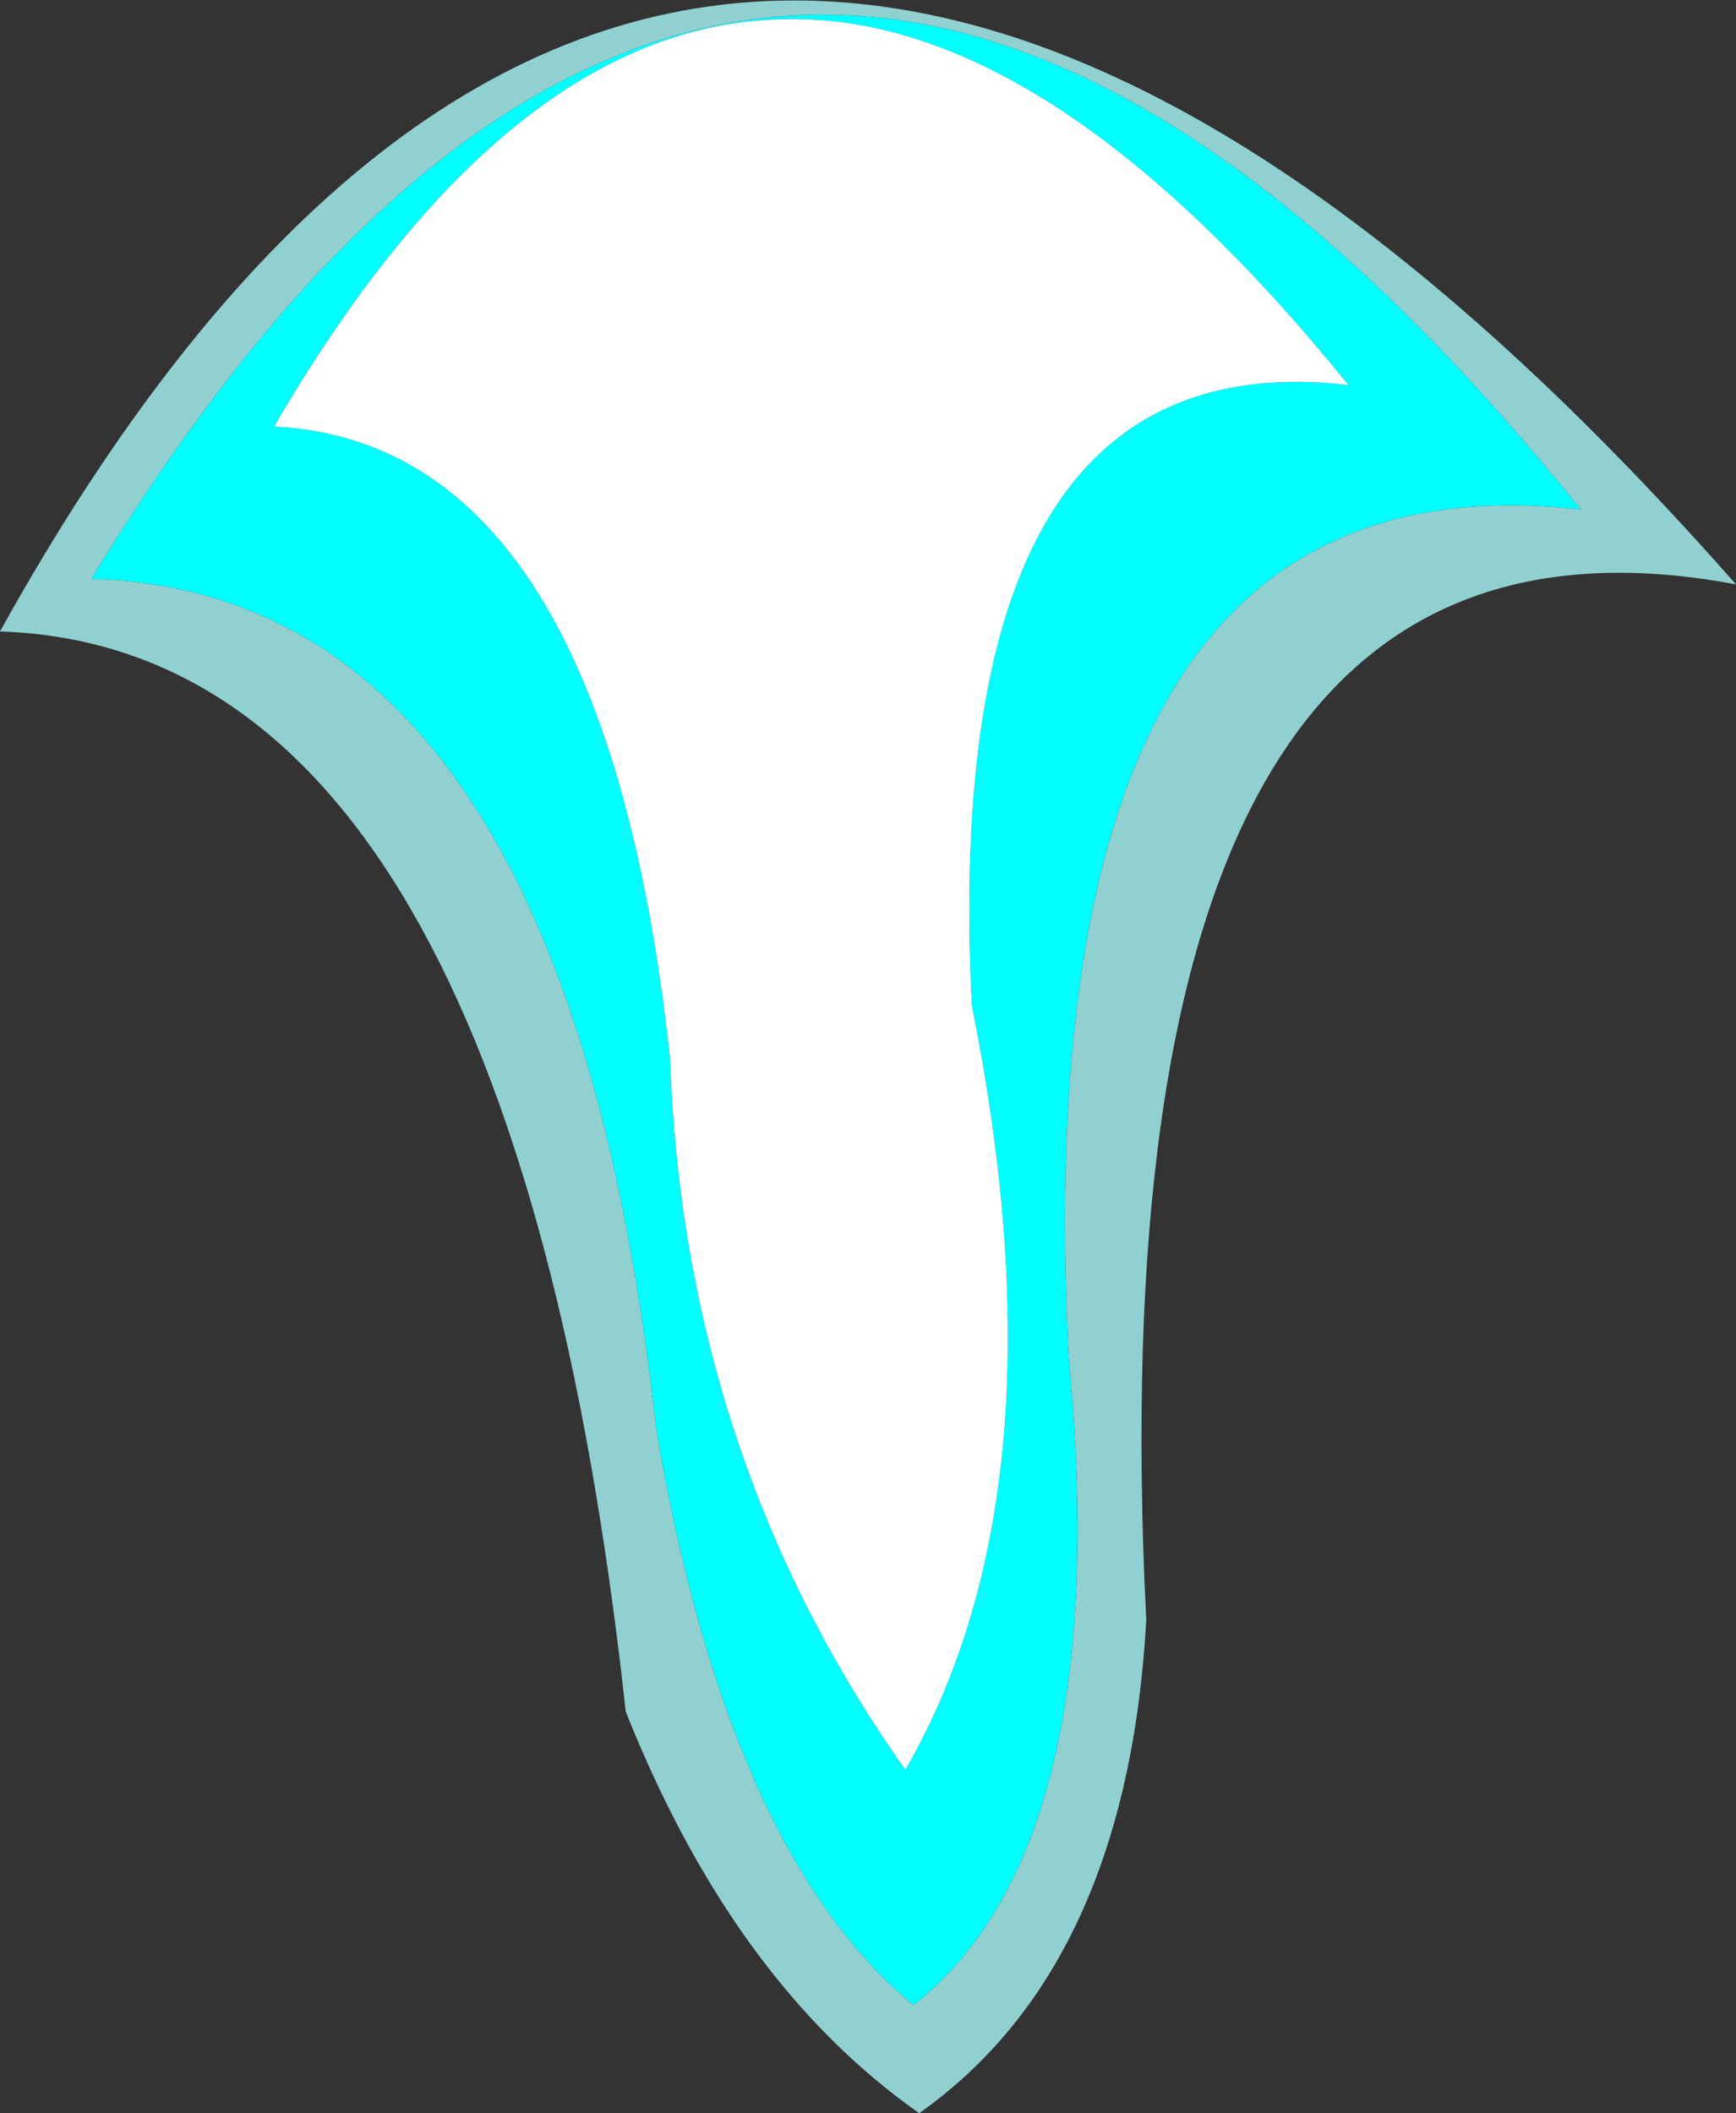
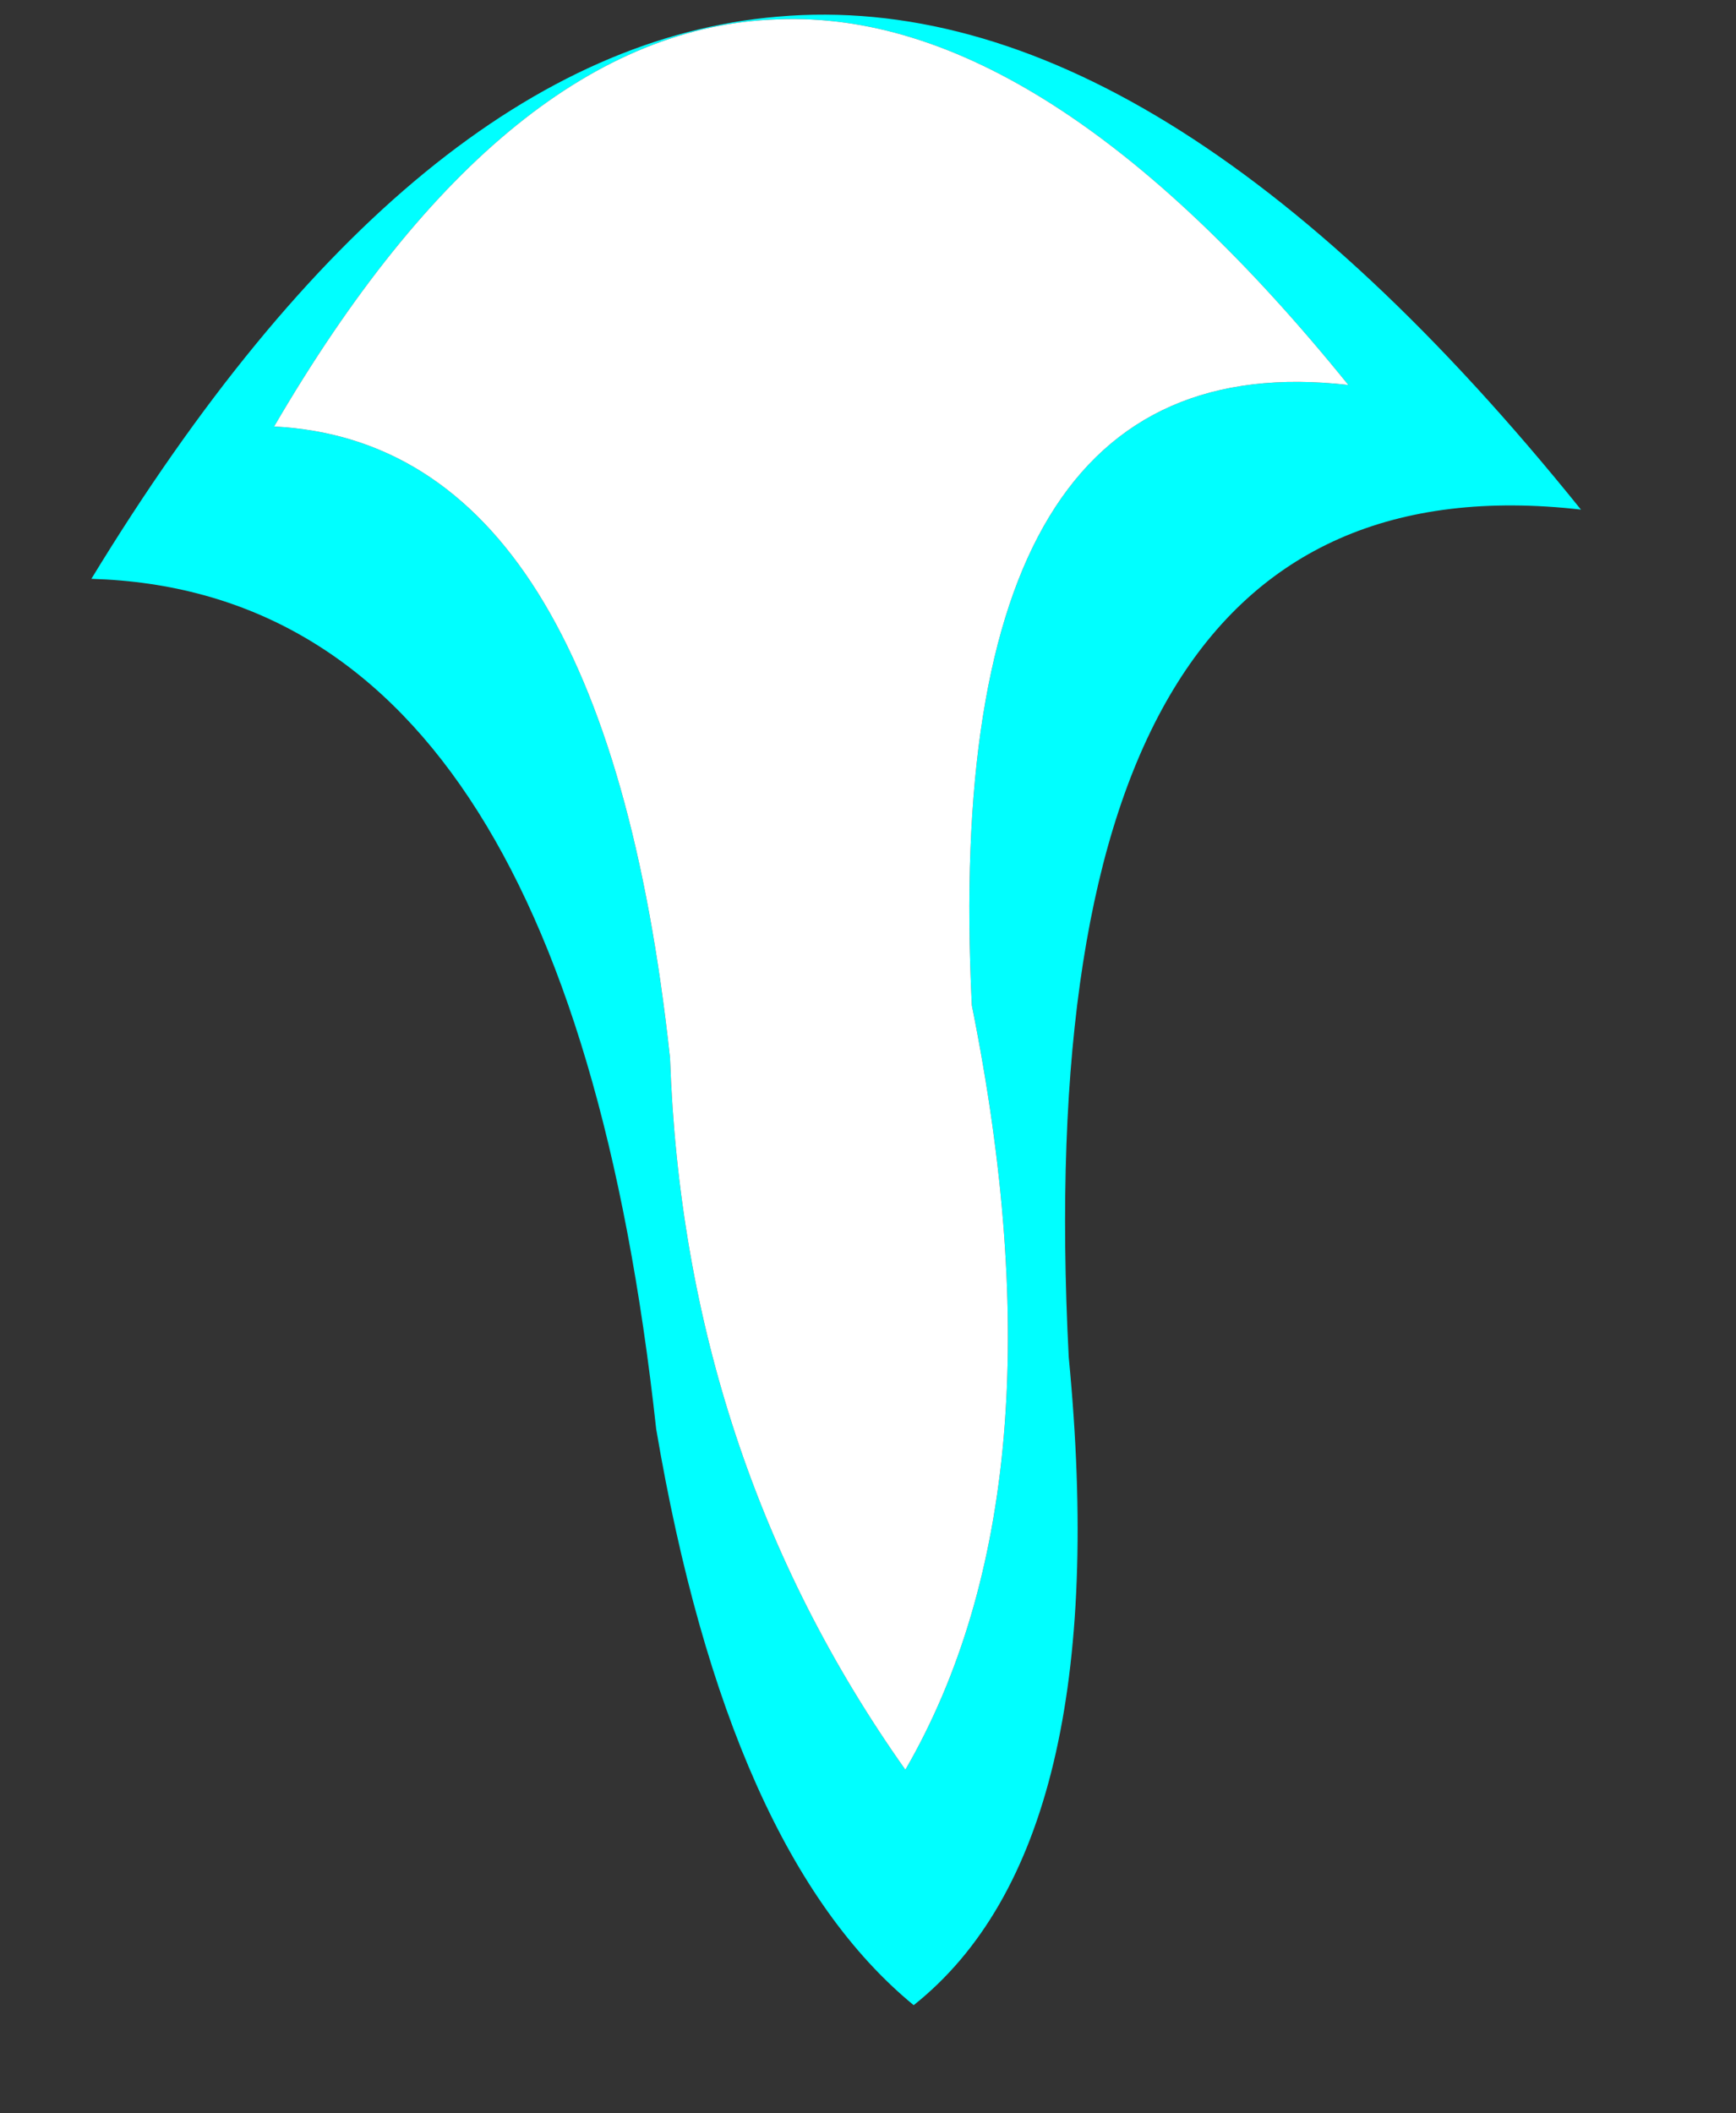
<svg xmlns="http://www.w3.org/2000/svg" height="38.15px" width="31.35px">
  <rect width="100%" height="100%" fill="#333333" stroke="none" />
  <g transform="matrix(1.0, 0.0, 0.0, 1.0, 14.25, 12.05)">
    <path d="M-12.6 -1.6 Q-6.75 -11.2 -0.2 -11.75 6.65 -12.35 14.3 -2.85 4.2 -4.0 5.05 12.45 5.9 21.25 2.25 24.15 -1.1 21.4 -2.4 13.75 -4.05 -1.35 -12.6 -1.6 M-9.3 -4.35 Q-3.35 -4.05 -2.15 7.05 -1.9 14.25 2.1 19.9 5.05 14.8 3.3 6.1 2.7 -5.95 10.1 -5.1 4.6 -11.9 -0.2 -11.7 -5.1 -11.55 -9.3 -4.35" fill="#00ffff" fill-rule="evenodd" stroke="none" />
-     <path d="M-12.6 -1.6 Q-4.05 -1.35 -2.4 13.75 -1.1 21.4 2.25 24.15 5.9 21.25 5.05 12.45 4.2 -4.0 14.3 -2.85 6.65 -12.35 -0.2 -11.75 -6.75 -11.2 -12.6 -1.6 M6.45 17.2 Q6.1 23.45 2.35 26.1 -1.0 23.75 -2.95 18.85 -5.05 -0.35 -14.25 -0.65 -1.85 -23.0 17.1 -1.5 5.4 -3.7 6.45 17.2" fill="#91d0d1" fill-rule="evenodd" stroke="none" />
    <path d="M-9.3 -4.35 Q-5.1 -11.55 -0.2 -11.7 4.6 -11.9 10.1 -5.1 2.7 -5.95 3.3 6.1 5.05 14.8 2.1 19.9 -1.9 14.25 -2.15 7.05 -3.35 -4.05 -9.3 -4.35" fill="#ffffff" fill-rule="evenodd" stroke="none" />
  </g>
</svg>